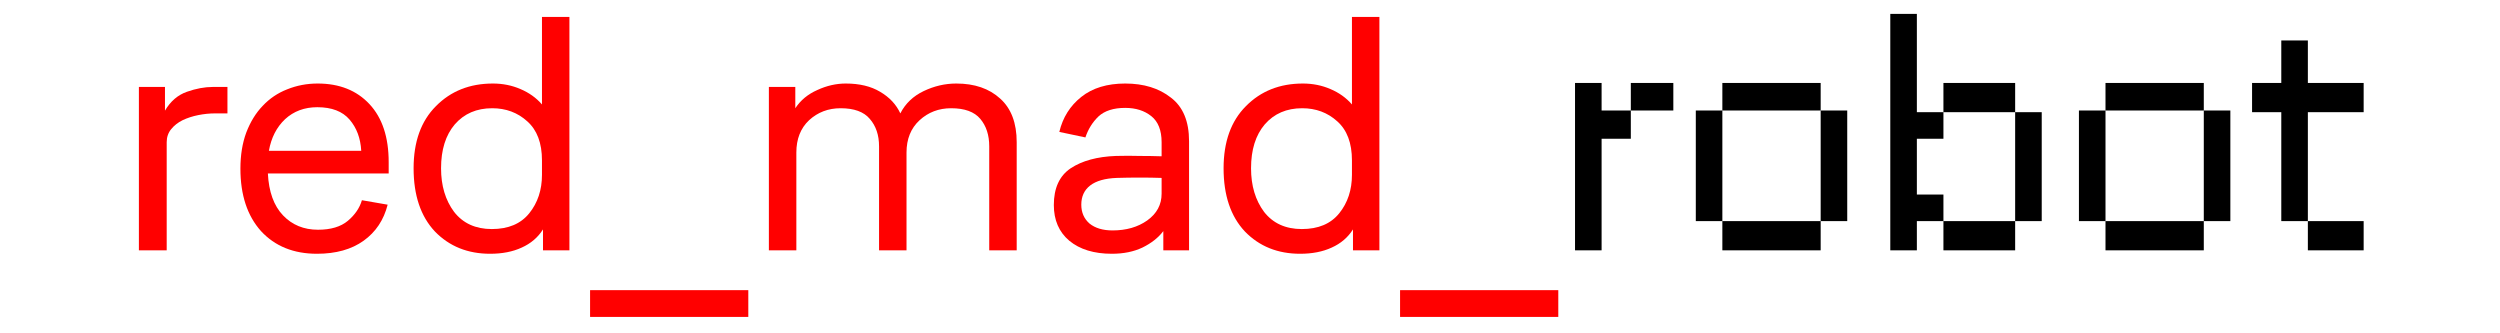
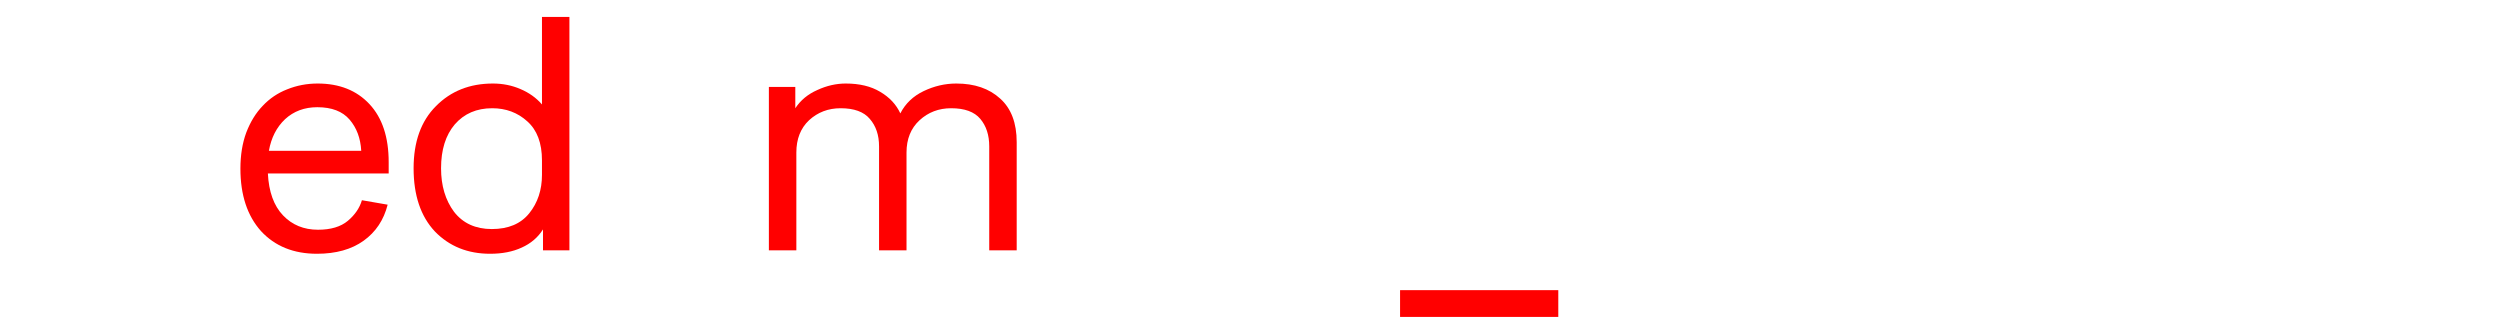
<svg xmlns="http://www.w3.org/2000/svg" width="180" height="24" viewBox="0 0 180 24" fill="none">
-   <path d="M10 18.024V6.261H11.878V7.966C12.274 7.291 12.801 6.838 13.46 6.607C14.119 6.376 14.736 6.261 15.313 6.261H16.376V8.164H15.486C15.091 8.164 14.687 8.205 14.275 8.287C13.863 8.37 13.484 8.493 13.139 8.658C12.809 8.823 12.537 9.037 12.323 9.301C12.109 9.564 12.002 9.877 12.002 10.24V18.024H10Z" fill="#FF0000" />
  <path d="M27.985 12.489H19.287C19.353 13.806 19.715 14.812 20.374 15.503C21.033 16.195 21.873 16.541 22.895 16.541C23.817 16.541 24.534 16.327 25.045 15.899C25.555 15.47 25.893 14.976 26.058 14.416L27.911 14.737C27.631 15.841 27.055 16.706 26.181 17.332C25.308 17.958 24.188 18.271 22.821 18.271C21.14 18.271 19.797 17.727 18.793 16.64C17.804 15.536 17.31 14.037 17.31 12.143C17.31 11.171 17.45 10.306 17.73 9.548C18.026 8.773 18.422 8.131 18.916 7.62C19.41 7.093 19.995 6.698 20.671 6.434C21.363 6.154 22.096 6.014 22.87 6.014C24.435 6.014 25.679 6.508 26.602 7.497C27.524 8.485 27.985 9.877 27.985 11.673V12.489ZM22.845 7.719C21.923 7.719 21.148 8.007 20.522 8.584C19.913 9.161 19.526 9.918 19.361 10.857H26.009C25.959 9.951 25.679 9.202 25.168 8.609C24.658 8.016 23.883 7.719 22.845 7.719Z" fill="#FF0000" />
  <path d="M39.096 18.024V16.517C38.733 17.093 38.222 17.53 37.563 17.826C36.921 18.123 36.163 18.271 35.29 18.271C33.675 18.271 32.349 17.736 31.311 16.665C30.29 15.578 29.779 14.062 29.779 12.118C29.779 10.207 30.314 8.716 31.385 7.645C32.456 6.558 33.824 6.014 35.488 6.014C36.196 6.014 36.855 6.146 37.465 6.409C38.091 6.673 38.61 7.044 39.022 7.521V1.22H40.998V18.024H39.096ZM39.022 12.587V11.549C39.022 10.297 38.667 9.358 37.959 8.732C37.267 8.106 36.427 7.793 35.438 7.793C34.318 7.793 33.42 8.18 32.745 8.955C32.086 9.729 31.756 10.783 31.756 12.118C31.756 13.37 32.069 14.416 32.695 15.256C33.338 16.08 34.244 16.492 35.413 16.492C36.6 16.492 37.498 16.113 38.107 15.355C38.717 14.597 39.022 13.675 39.022 12.587Z" fill="#FF0000" />
-   <path d="M53.878 22.818H42.486V20.891H53.878V22.818Z" fill="#FF0000" />
  <path d="M55.359 18.024V6.261H57.262V7.793C57.641 7.217 58.169 6.78 58.844 6.483C59.519 6.17 60.203 6.014 60.895 6.014C61.884 6.014 62.707 6.212 63.366 6.607C64.042 7.002 64.528 7.521 64.824 8.164C65.187 7.455 65.747 6.92 66.505 6.558C67.263 6.195 68.045 6.014 68.852 6.014C70.17 6.014 71.225 6.376 72.016 7.101C72.806 7.81 73.202 8.856 73.202 10.24V18.024H71.225V10.536C71.225 9.729 71.011 9.07 70.582 8.559C70.154 8.049 69.454 7.793 68.482 7.793C67.592 7.793 66.834 8.082 66.208 8.658C65.582 9.235 65.269 10.009 65.269 10.981V18.024H63.292V10.536C63.292 9.729 63.07 9.07 62.625 8.559C62.197 8.049 61.496 7.793 60.524 7.793C59.635 7.793 58.877 8.082 58.251 8.658C57.641 9.235 57.337 10.009 57.337 10.981V18.024H55.359Z" fill="#FF0000" />
-   <path d="M83.759 18.024V16.64C83.397 17.118 82.894 17.513 82.252 17.826C81.626 18.123 80.892 18.271 80.052 18.271C78.767 18.271 77.746 17.958 76.988 17.332C76.247 16.706 75.876 15.849 75.876 14.762C75.876 13.543 76.28 12.662 77.087 12.118C77.911 11.574 78.998 11.278 80.349 11.228C80.958 11.212 81.527 11.212 82.054 11.228C82.581 11.228 83.108 11.236 83.636 11.253V10.24C83.636 9.383 83.388 8.757 82.894 8.362C82.4 7.966 81.774 7.768 81.016 7.768C80.176 7.768 79.533 7.974 79.088 8.386C78.66 8.798 78.347 9.301 78.149 9.894L76.271 9.498C76.518 8.46 77.046 7.62 77.853 6.978C78.66 6.335 79.715 6.014 81.016 6.014C82.35 6.014 83.446 6.352 84.303 7.027C85.176 7.686 85.612 8.732 85.612 10.166V18.024H83.759ZM83.636 12.81C83.141 12.793 82.614 12.785 82.054 12.785C81.51 12.785 80.958 12.793 80.398 12.81C79.558 12.843 78.924 13.024 78.495 13.353C78.067 13.683 77.853 14.144 77.853 14.737C77.853 15.297 78.051 15.751 78.446 16.096C78.858 16.426 79.41 16.591 80.102 16.591C81.09 16.591 81.922 16.352 82.598 15.874C83.29 15.38 83.636 14.737 83.636 13.947V12.81Z" fill="#FF0000" />
-   <path d="M97.415 18.024V16.517C97.052 17.093 96.541 17.53 95.882 17.826C95.24 18.123 94.482 18.271 93.609 18.271C91.994 18.271 90.668 17.736 89.63 16.665C88.609 15.578 88.098 14.062 88.098 12.118C88.098 10.207 88.633 8.716 89.704 7.645C90.775 6.558 92.143 6.014 93.807 6.014C94.515 6.014 95.174 6.146 95.784 6.409C96.41 6.673 96.929 7.044 97.34 7.521V1.22H99.317V18.024H97.415ZM97.34 12.587V11.549C97.34 10.297 96.986 9.358 96.278 8.732C95.586 8.106 94.746 7.793 93.757 7.793C92.637 7.793 91.739 8.18 91.064 8.955C90.404 9.729 90.075 10.783 90.075 12.118C90.075 13.37 90.388 14.416 91.014 15.256C91.657 16.08 92.563 16.492 93.733 16.492C94.919 16.492 95.817 16.113 96.426 15.355C97.036 14.597 97.34 13.675 97.34 12.587Z" fill="#FF0000" />
  <path d="M112.197 22.818H100.805V20.891H112.197V22.818Z" fill="#FF0000" />
-   <path fill-rule="evenodd" clip-rule="evenodd" d="M136.101 1H138.014V8.077H139.927V9.99H138.014V14.007H139.927V15.92H138.014V18.024H136.101V1ZM145.091 15.92V18.024H139.927V15.92H145.091ZM145.091 8.077H147.004V15.92H145.091V8.077ZM145.091 8.077V5.973H139.927V8.077H145.091ZM166.166 2.913H164.253V5.973H162.149V8.077H164.253V15.92H166.166V18.024H170.183V15.92H166.166V8.077H170.183V5.973H166.166V2.913ZM115.315 5.973H113.402V18.024H115.315V9.99H117.419V7.956H120.48V5.973H117.419V7.956H115.315V5.973ZM124.01 7.956H122.098V15.92H124.01V18.024H131.088V15.92H133.001V7.956H131.088V5.973H124.01V7.956ZM131.088 15.92H124.01V7.956H131.088V15.92ZM149.683 7.956H151.596V5.973H158.673V7.956H160.586V15.92H158.673V7.956H151.596V15.92H149.683V7.956ZM151.596 15.92H158.673V18.024H151.596V15.92Z" fill="black" />
</svg>